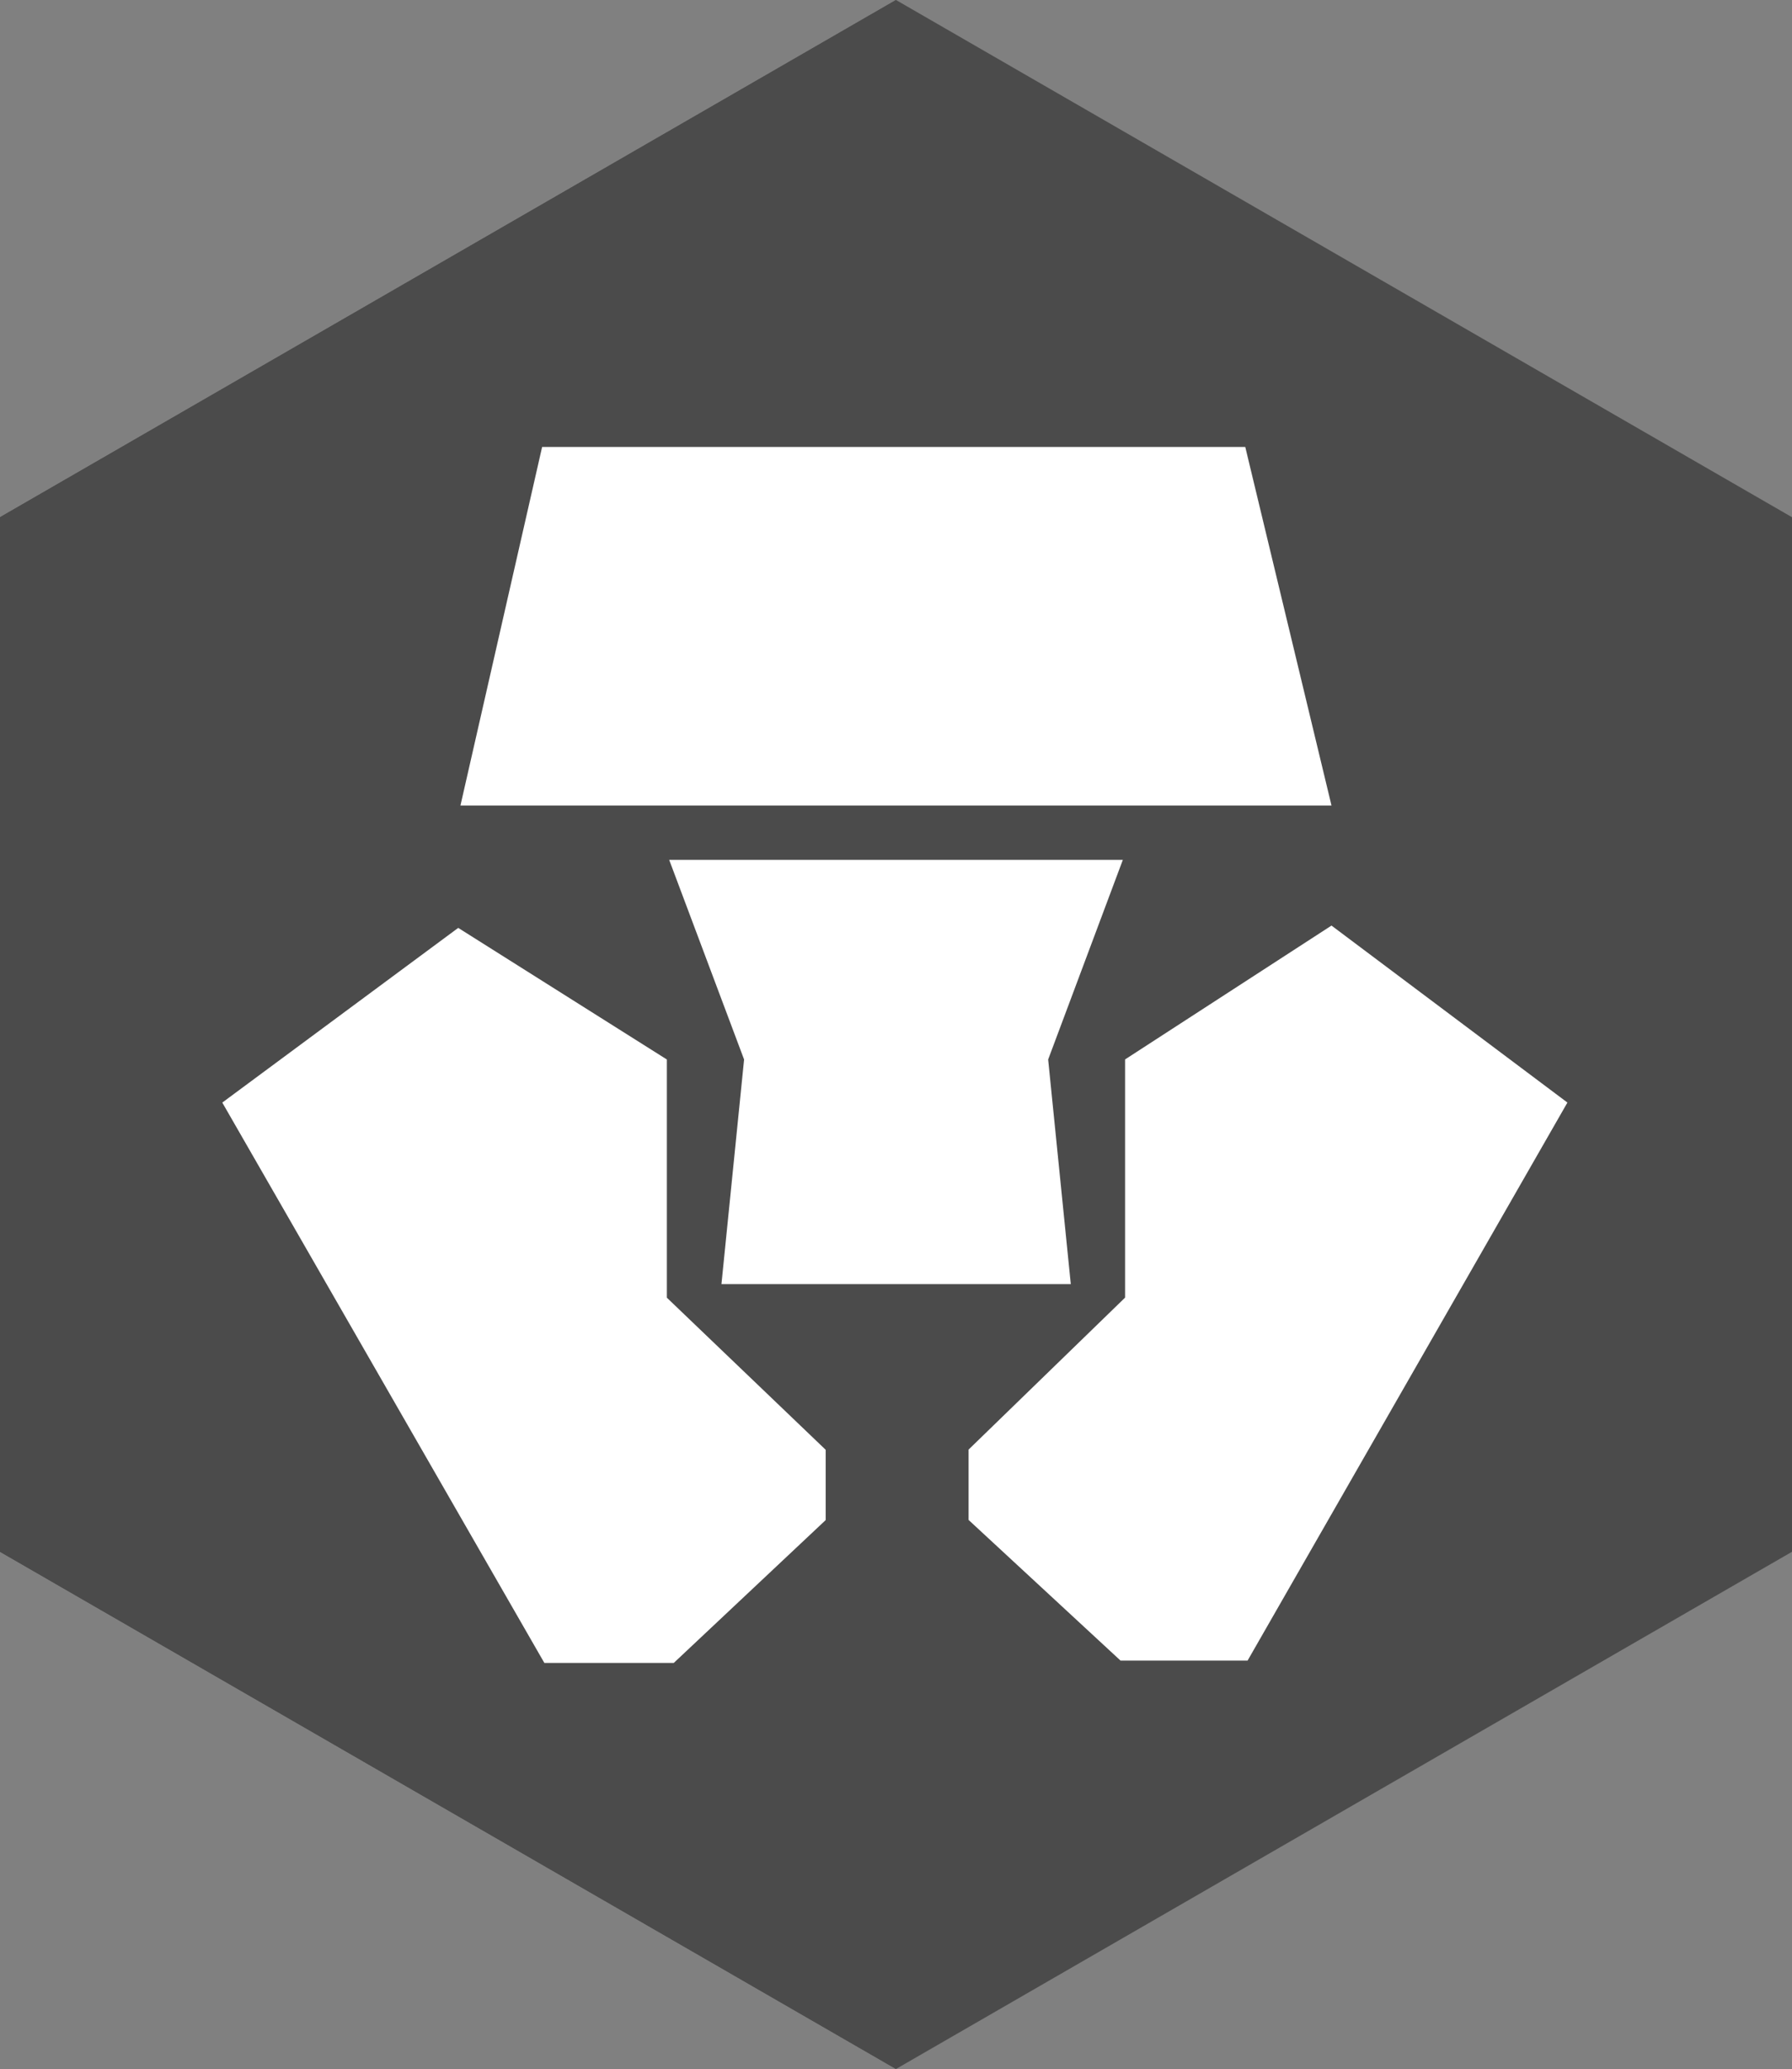
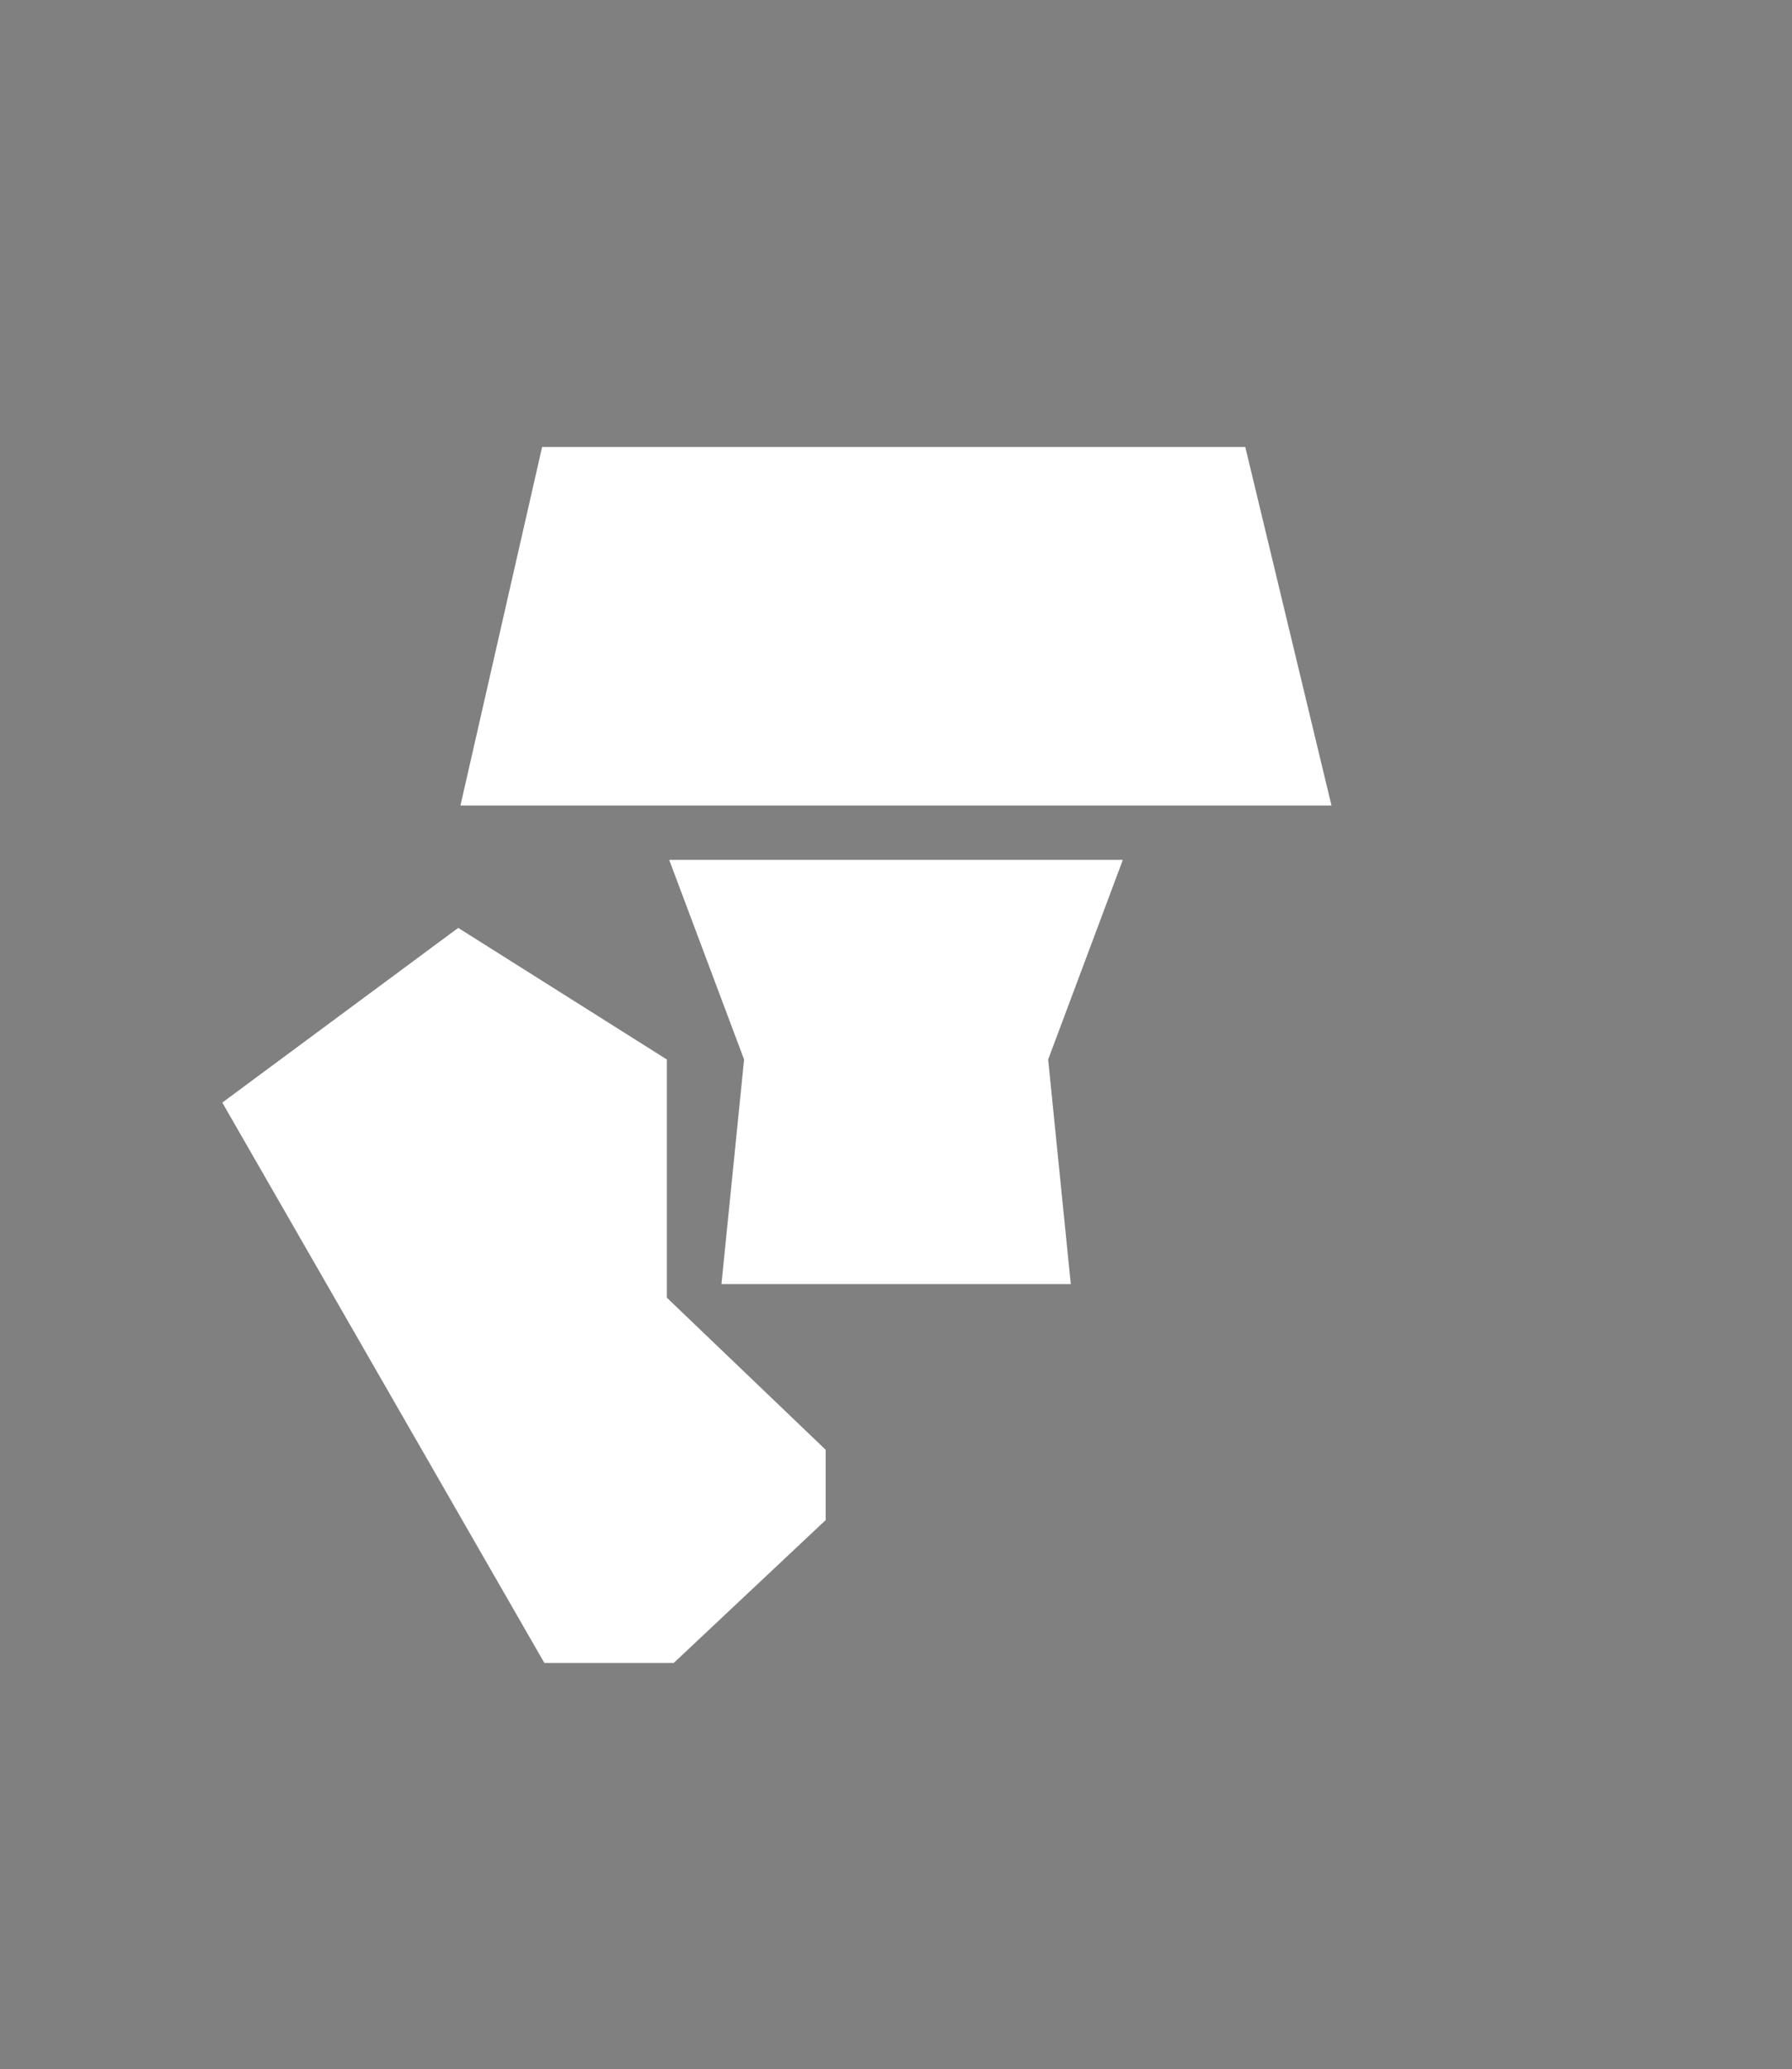
<svg xmlns="http://www.w3.org/2000/svg" id="cronos-cro-logo" width="66.484" height="76.749" viewBox="0 0 66.484 76.749">
  <rect x="0" y="0" width="66.484" height="76.749" fill="#808080" stroke="none" />
-   <path id="Tracciato_11167" data-name="Tracciato 11167" d="M33.242,0,0,19.186V57.563L33.242,76.749,66.484,57.563V19.186Z" fill="#4b4b4b" />
-   <path id="Tracciato_11168" data-name="Tracciato 11168" d="M33.242,0,0,19.186V57.563L33.242,76.749Z" fill="#4b4b4b" />
  <path id="Tracciato_11169" data-name="Tracciato 11169" d="M306.853,540.6H280.766l-3.03,13.3h32.316Zm-21.459,31.558v-8.836l-7.741-4.882-8.753,6.48,11.949,20.787h4.8l5.637-5.3V577.8Z" transform="translate(-260.653 -524.02)" fill="#fff" />
  <path id="Tracciato_11170" data-name="Tracciato 11170" d="M826.331,1040H809.5l2.779,7.406-.84,8.333H824.4l-.84-8.333Z" transform="translate(-784.673 -1008.104)" fill="#fff" />
-   <path id="Tracciato_11171" data-name="Tracciato 11171" d="M1185.164,1119.5l-7.658,4.965v8.836l-5.806,5.637v2.61l5.637,5.217h4.714l11.866-20.7Z" transform="translate(-1135.765 -1085.166)" fill="#fff" />
</svg>